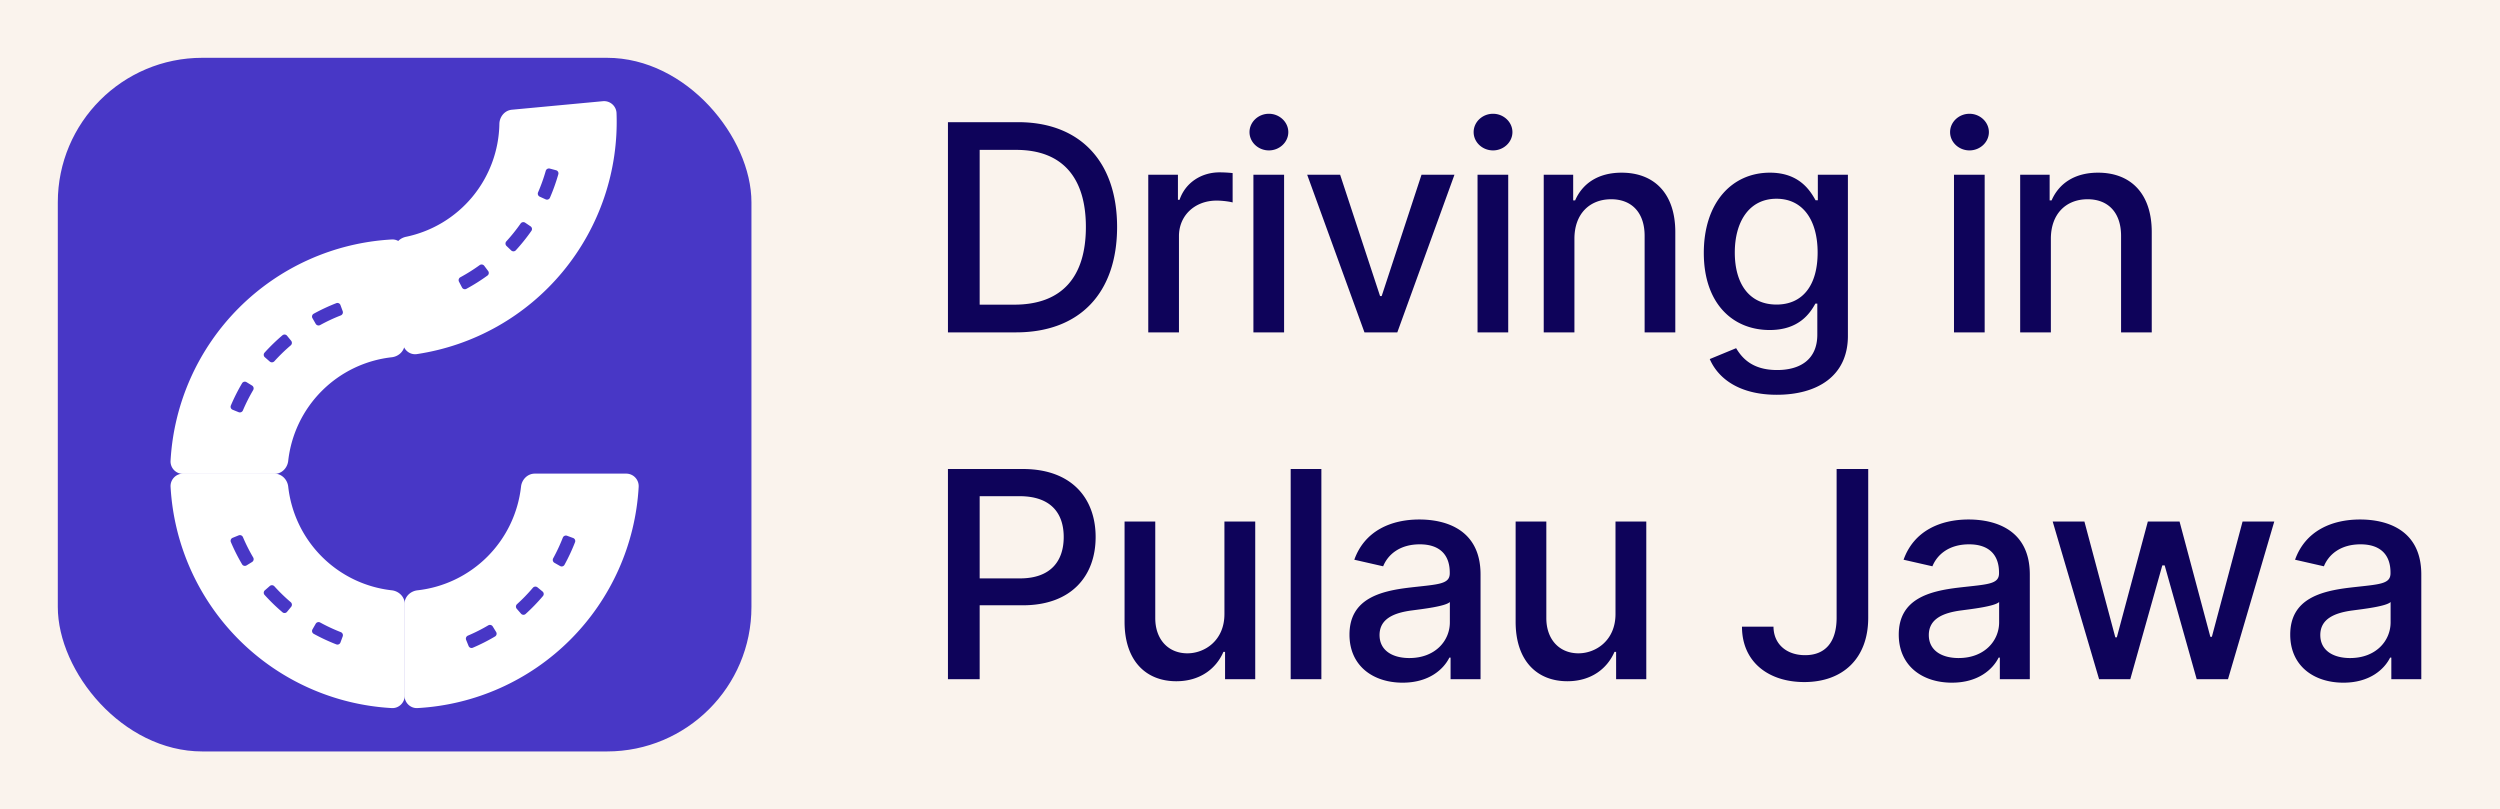
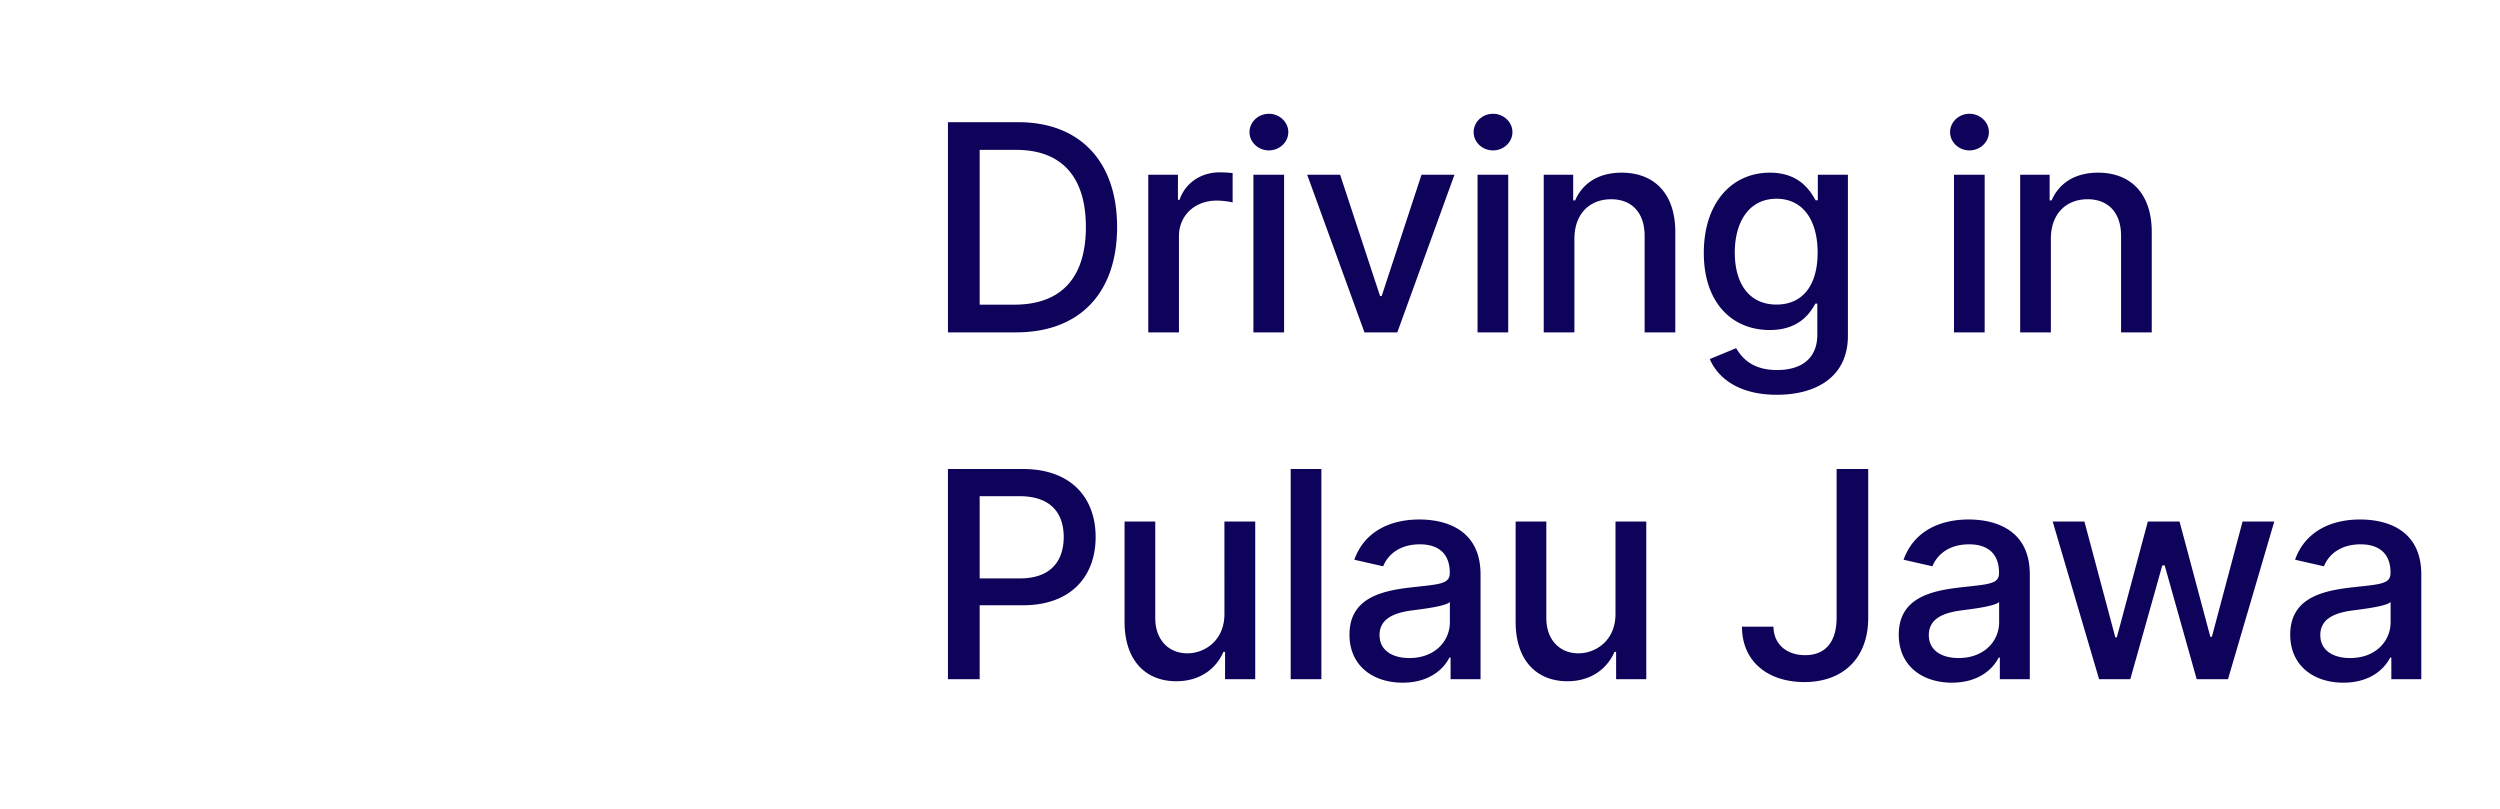
<svg xmlns="http://www.w3.org/2000/svg" width="173" height="56" fill="none" viewBox="0 0 173 56">
-   <path fill="#faf3ed" d="M0 0h173v56H0z" />
-   <rect width="48" height="48" x="4" y="4" fill="#4837c6" rx="10" />
  <g fill="#fff" fill-rule="evenodd" clip-rule="evenodd">
-     <path d="M44.196 33.677a.864.864 0 00-.877-.902h-6.312c-.498 0-.897.405-.952.901a8.133 8.133 0 01-2.328 4.844 8.117 8.117 0 01-4.839 2.33c-.495.055-.9.454-.9.952v6.319c0 .498.404.905.902.878a16.219 16.219 0 0010.577-4.734 16.25 16.25 0 004.73-10.588zm-10.099 9.674a.229.229 0 00-.311-.076c-.453.267-.923.504-1.407.71a.229.229 0 00-.123.297l.169.418a.222.222 0 00.293.123c.53-.226 1.044-.486 1.54-.78a.223.223 0 00.075-.308zm2.249-2.092c-.184.19-.373.372-.567.548a.23.23 0 00-.02.32l.296.34a.222.222 0 00.317.02 13.156 13.156 0 001.201-1.24.223.223 0 00-.03-.316l-.348-.286a.229.229 0 00-.32.03c-.17.2-.346.394-.53.584zm2.892-4.185a.229.229 0 00-.291.133c-.192.49-.414.967-.667 1.429a.23.23 0 00.085.309l.392.224a.222.222 0 00.306-.085 13.11 13.11 0 00.73-1.565.223.223 0 00-.132-.289zM27.109 16.572c.497-.027.901.38.901.878v6.319c0 .499-.405.898-.9.953a8.11 8.11 0 00-4.84 2.33 8.124 8.124 0 00-2.326 4.843c-.056.495-.454.9-.952.9h-6.313a.865.865 0 01-.877-.901 16.26 16.26 0 014.73-10.588 16.234 16.234 0 0110.577-4.734zm-9.664 10.11a.23.23 0 01.075.31c-.266.454-.504.924-.71 1.408a.229.229 0 01-.295.124l-.418-.17a.223.223 0 01-.123-.292c.225-.53.485-1.046.778-1.542a.222.222 0 01.308-.075zm2.09-2.252c-.19.184-.372.373-.548.568a.229.229 0 01-.32.02l-.34-.297a.223.223 0 01-.02-.317 13.107 13.107 0 011.239-1.202.222.222 0 01.316.03l.286.349a.23.23 0 01-.03.319c-.2.17-.394.347-.584.53zm4.18-2.895a.229.229 0 01-.132.292c-.49.191-.967.414-1.428.667a.229.229 0 01-.309-.085l-.224-.392a.223.223 0 01.085-.306 13.078 13.078 0 011.563-.731.222.222 0 01.29.132z" />
-     <path d="M42.664 7.82a.864.864 0 00-.957-.816l-6.286.589c-.496.046-.855.487-.864.985a8.133 8.133 0 01-1.866 5.04 8.117 8.117 0 01-4.601 2.77c-.488.102-.854.537-.808 1.033l.588 6.292c.047.496.487.863.98.79a16.223 16.223 0 0010.09-5.7A16.252 16.252 0 0042.664 7.82zm-9.155 10.573a.229.229 0 00-.317-.046c-.426.308-.872.588-1.334.839a.229.229 0 00-.096.306l.208.4c.057.111.193.155.303.096.506-.274.994-.581 1.46-.92.101-.073.121-.214.047-.314zm2.044-2.292a12.21 12.21 0 01-.513.599.23.23 0 00.01.32l.326.311c.09.086.233.082.318-.01a13.068 13.068 0 001.08-1.346.223.223 0 00-.059-.312l-.374-.253a.229.229 0 00-.315.06c-.15.215-.308.425-.473.63zm2.49-4.436a.229.229 0 00-.277.159 12.209 12.209 0 01-.531 1.485.23.23 0 00.113.3l.41.186a.223.223 0 00.298-.112c.229-.529.423-1.072.581-1.627a.223.223 0 00-.158-.275zM27.11 48.999c.497.027.901-.38.901-.878v-6.319c0-.498-.405-.897-.9-.953a8.109 8.109 0 01-4.84-2.33 8.126 8.126 0 01-2.326-4.843c-.056-.495-.454-.9-.952-.9H12.68a.864.864 0 00-.877.901 16.26 16.26 0 004.73 10.588 16.232 16.232 0 0010.577 4.734zm-9.664-10.11a.23.23 0 00.076-.31 12.197 12.197 0 01-.71-1.408.229.229 0 00-.296-.124l-.418.17a.223.223 0 00-.123.292c.225.53.485 1.046.778 1.542.064.107.203.14.309.075zm2.09 2.252c-.19-.184-.372-.373-.548-.568a.229.229 0 00-.32-.02l-.34.297a.223.223 0 00-.02.317c.193.213.393.42.6.622s.42.394.64.58c.094.081.236.067.315-.03l.286-.349a.23.23 0 00-.03-.319c-.2-.17-.394-.347-.583-.53zm4.18 2.895a.229.229 0 00-.132-.292c-.49-.191-.967-.414-1.428-.667a.229.229 0 00-.308.085l-.225.392a.223.223 0 00.085.306c.504.278 1.027.522 1.564.731a.222.222 0 00.288-.132z" />
-   </g>
+     </g>
  <path fill="#0e035a" d="M70.307 23c4.432 0 6.996-2.749 6.996-7.294 0-4.524-2.564-7.251-6.847-7.251h-4.858V23zm-2.514-1.918v-10.71h2.528c3.182 0 4.822 1.904 4.822 5.334 0 3.445-1.64 5.376-4.957 5.376zM79.46 23h2.124v-6.662c0-1.428 1.1-2.457 2.606-2.457.44 0 .938.078 1.108.128v-2.032a8.627 8.627 0 00-.902-.05c-1.278 0-2.372.725-2.77 1.897h-.113V12.09H79.46zm7.276 0h2.123V12.09h-2.123zm1.072-12.592c.732 0 1.343-.569 1.343-1.265s-.611-1.27-1.343-1.27c-.738 0-1.342.574-1.342 1.27 0 .696.604 1.265 1.342 1.265zm12.841 1.683h-2.28l-2.756 8.395h-.113l-2.763-8.395h-2.28L94.421 23h2.273zM102.246 23h2.123V12.09h-2.123zm1.072-12.592c.732 0 1.342-.569 1.342-1.265s-.61-1.27-1.342-1.27c-.739 0-1.342.574-1.342 1.27 0 .696.603 1.265 1.342 1.265zm5.632 6.115c0-1.74 1.065-2.735 2.542-2.735 1.442 0 2.316.945 2.316 2.529V23h2.123v-6.939c0-2.699-1.484-4.112-3.714-4.112-1.641 0-2.713.76-3.218 1.918h-.135V12.09h-2.038V23h2.124zm14.003 10.795c2.777 0 4.922-1.271 4.922-4.077v-11.15h-2.081v1.768h-.156c-.377-.674-1.13-1.91-3.161-1.91-2.635 0-4.574 2.08-4.574 5.554 0 3.48 1.982 5.334 4.56 5.334 2.003 0 2.777-1.13 3.16-1.826h.135v2.145c0 1.712-1.171 2.45-2.784 2.45-1.768 0-2.457-.887-2.834-1.512l-1.825.753c.575 1.335 2.031 2.471 4.638 2.471zm-.021-6.243c-1.897 0-2.884-1.456-2.884-3.6 0-2.096.966-3.722 2.884-3.722 1.853 0 2.848 1.513 2.848 3.721 0 2.252-1.016 3.601-2.848 3.601zM135.216 23h2.123V12.09h-2.123zm1.072-12.592c.732 0 1.343-.569 1.343-1.265s-.611-1.27-1.343-1.27c-.738 0-1.342.574-1.342 1.27 0 .696.604 1.265 1.342 1.265zm5.632 6.115c0-1.74 1.065-2.735 2.543-2.735 1.441 0 2.315.945 2.315 2.529V23h2.123v-6.939c0-2.699-1.484-4.112-3.714-4.112-1.641 0-2.713.76-3.217 1.918h-.135V12.09h-2.039V23h2.124zM65.598 47h2.195v-5.114h2.983c3.373 0 5.042-2.038 5.042-4.723 0-2.677-1.655-4.708-5.035-4.708h-5.185zm2.195-6.974v-5.69h2.755c2.174 0 3.061 1.18 3.061 2.827 0 1.648-.887 2.863-3.032 2.863zm16.938 2.45c.007 1.853-1.37 2.734-2.564 2.734-1.314 0-2.223-.952-2.223-2.436v-6.683H77.82v6.939c0 2.706 1.485 4.112 3.58 4.112 1.64 0 2.756-.866 3.26-2.031h.114V47h2.088V36.09H84.73zm6.708-10.022h-2.124V47h2.124zm5.631 14.787c1.804 0 2.82-.916 3.225-1.733h.085V47h2.074v-7.244c0-3.175-2.5-3.807-4.233-3.807-1.975 0-3.793.795-4.503 2.784l1.996.455c.312-.775 1.108-1.52 2.535-1.52 1.371 0 2.074.717 2.074 1.953v.05c0 .774-.795.76-2.756.987-2.066.241-4.183.78-4.183 3.26 0 2.145 1.612 3.324 3.686 3.324zm.462-1.704c-1.2 0-2.067-.54-2.067-1.591 0-1.136 1.009-1.541 2.237-1.704.69-.093 2.323-.278 2.628-.583v1.406c0 1.293-1.03 2.472-2.798 2.472zm14.261-3.061c.007 1.853-1.371 2.734-2.564 2.734-1.314 0-2.223-.952-2.223-2.436v-6.683h-2.124v6.939c0 2.706 1.485 4.112 3.58 4.112 1.64 0 2.755-.866 3.26-2.031h.113V47h2.088V36.09h-2.13zm15.301-10.022v10.313c-.007 1.676-.789 2.571-2.181 2.571-1.285 0-2.18-.767-2.187-1.974h-2.181c0 2.457 1.847 3.835 4.311 3.835 2.671 0 4.418-1.634 4.425-4.432V32.454zm7.986 14.787c1.804 0 2.819-.916 3.224-1.733h.085V47h2.074v-7.244c0-3.175-2.5-3.807-4.233-3.807-1.974 0-3.792.795-4.503 2.784l1.996.455c.313-.775 1.108-1.52 2.536-1.52 1.37 0 2.073.717 2.073 1.953v.05c0 .774-.795.76-2.755.987-2.067.241-4.183.78-4.183 3.26 0 2.145 1.612 3.324 3.686 3.324zm.461-1.704c-1.2 0-2.067-.54-2.067-1.591 0-1.136 1.009-1.541 2.238-1.704.689-.093 2.322-.278 2.628-.583v1.406c0 1.293-1.03 2.472-2.799 2.472zM145.257 47h2.159l2.216-7.876h.163L152.011 47h2.166l3.203-10.91h-2.194l-2.124 7.977h-.106l-2.131-7.976h-2.195l-2.145 8.011h-.106l-2.138-8.011h-2.195zm16.913.241c1.804 0 2.82-.916 3.225-1.733h.085V47h2.074v-7.244c0-3.175-2.5-3.807-4.233-3.807-1.975 0-3.793.795-4.503 2.784l1.996.455c.312-.775 1.108-1.52 2.535-1.52 1.371 0 2.074.717 2.074 1.953v.05c0 .774-.795.76-2.756.987-2.066.241-4.183.78-4.183 3.26 0 2.145 1.612 3.324 3.686 3.324zm.462-1.704c-1.2 0-2.067-.54-2.067-1.591 0-1.136 1.009-1.541 2.237-1.704.689-.093 2.323-.278 2.628-.583v1.406c0 1.293-1.03 2.472-2.798 2.472z" />
</svg>